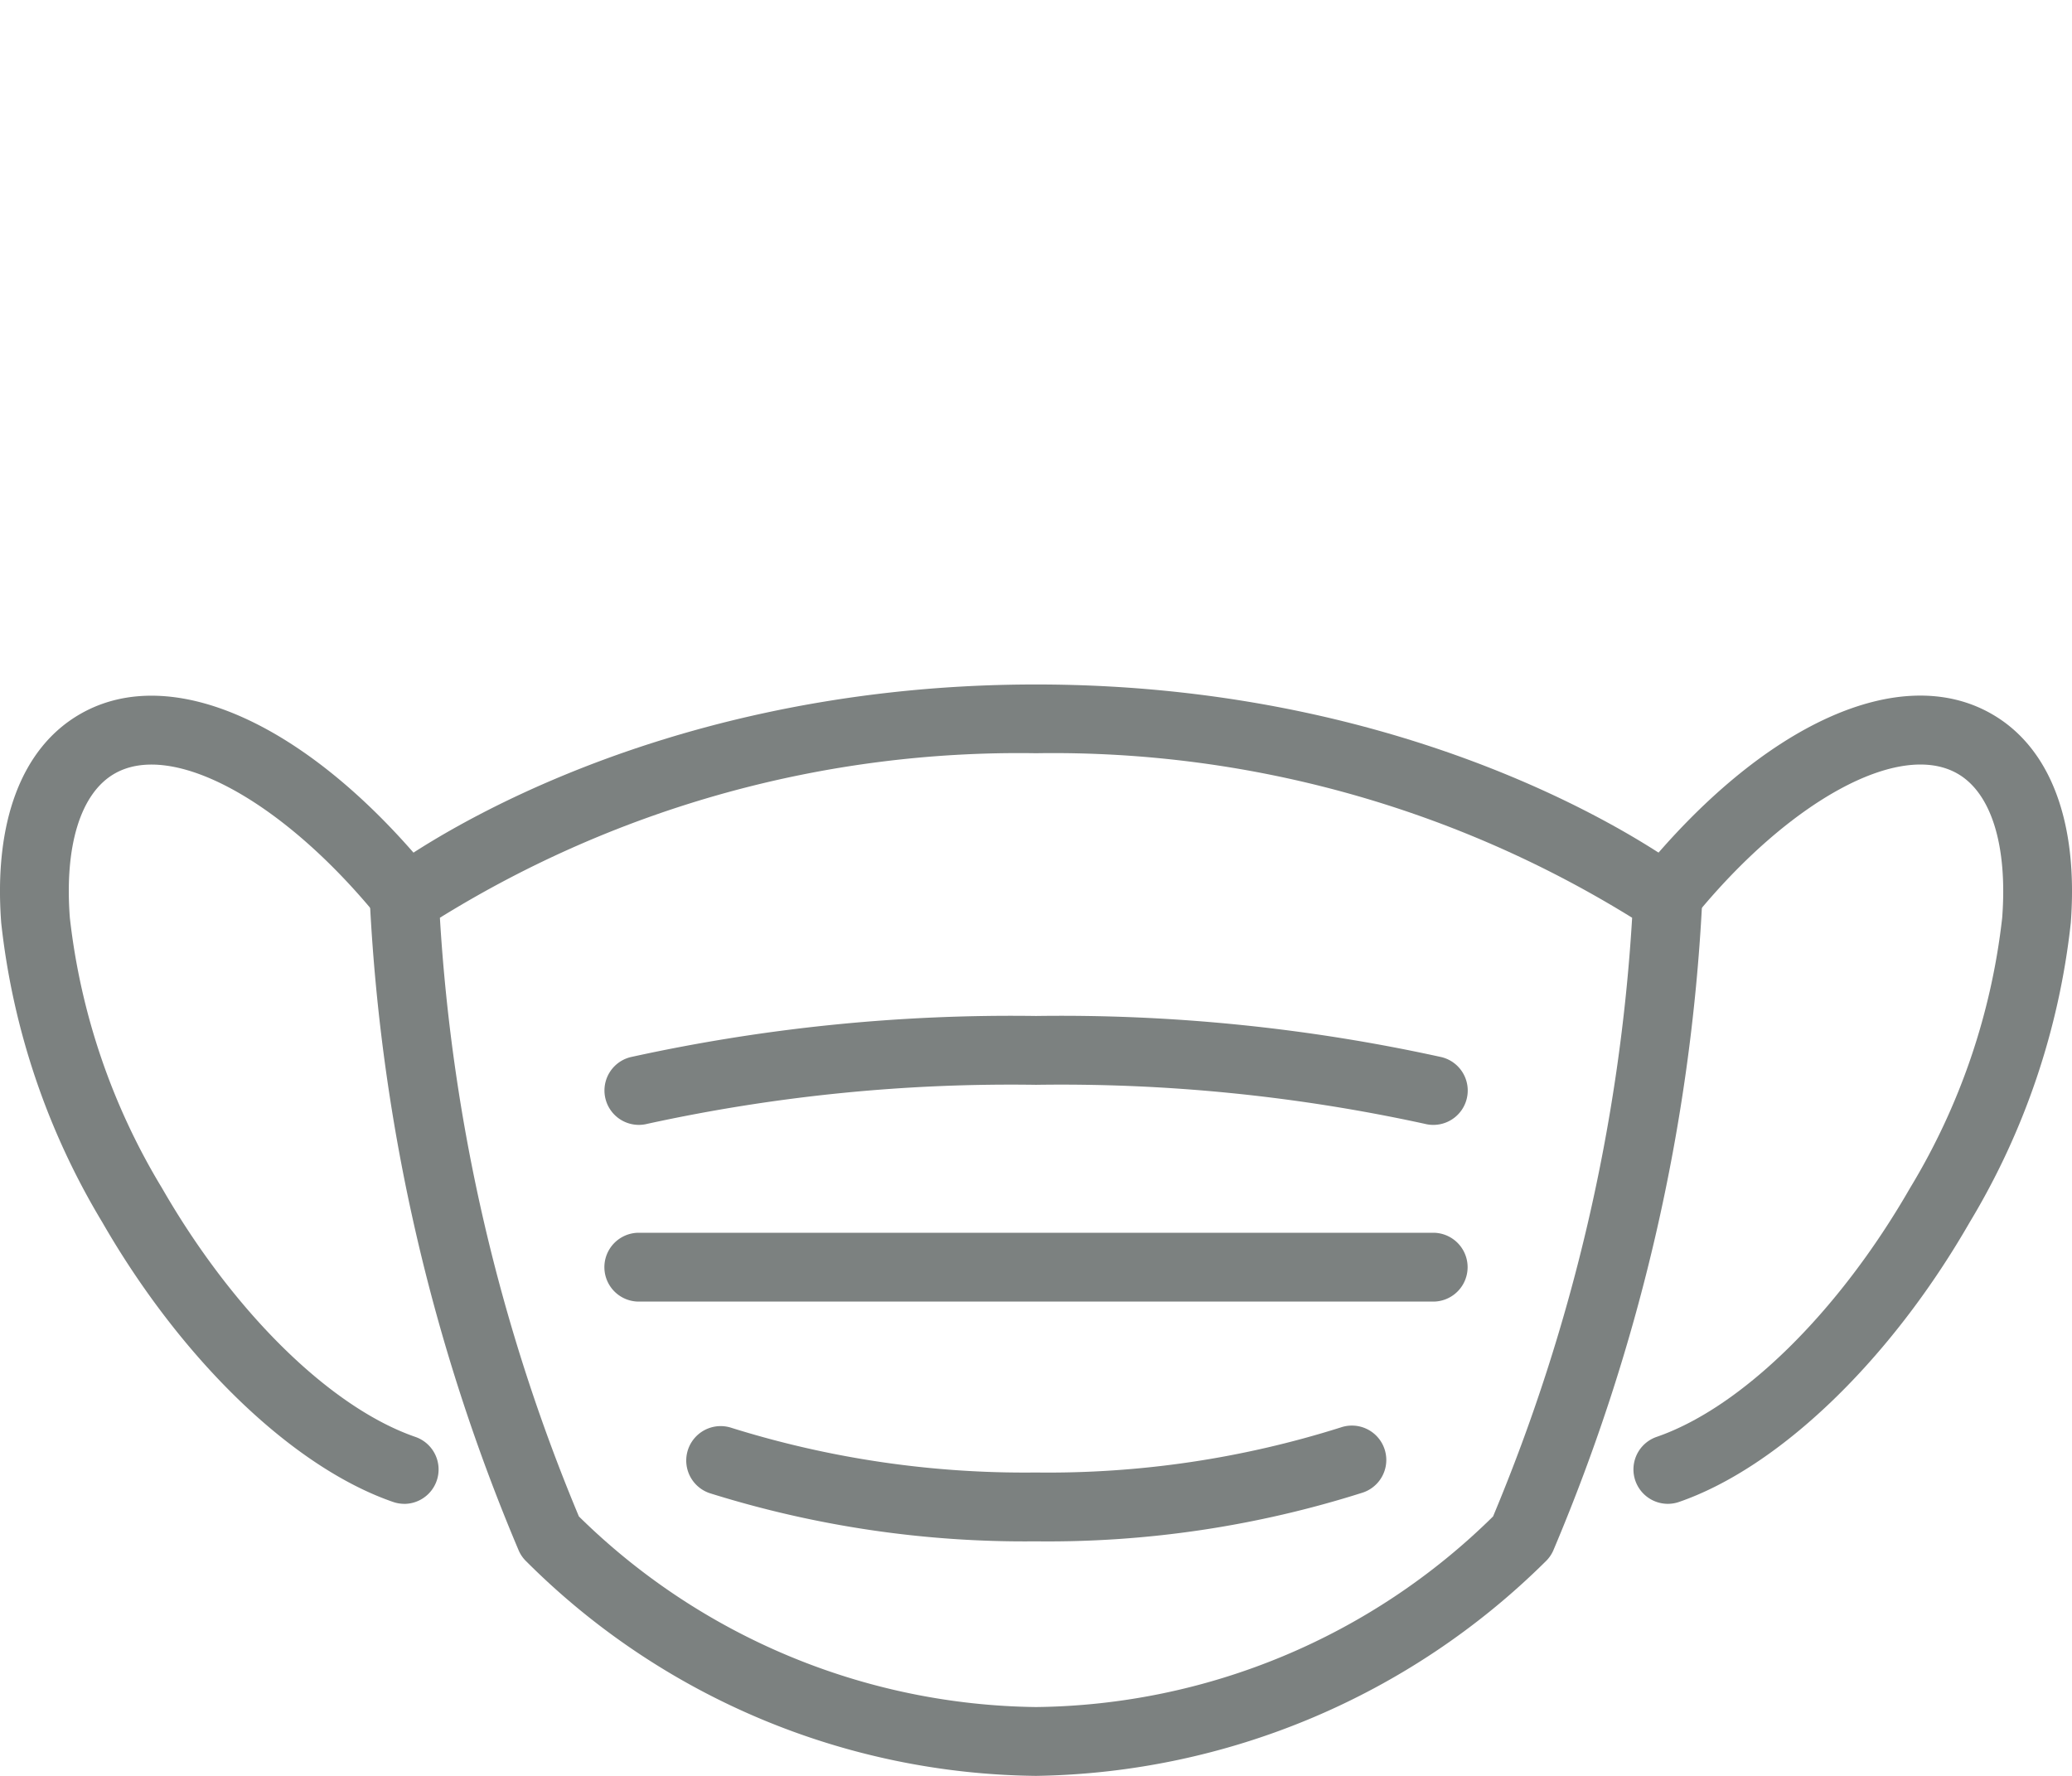
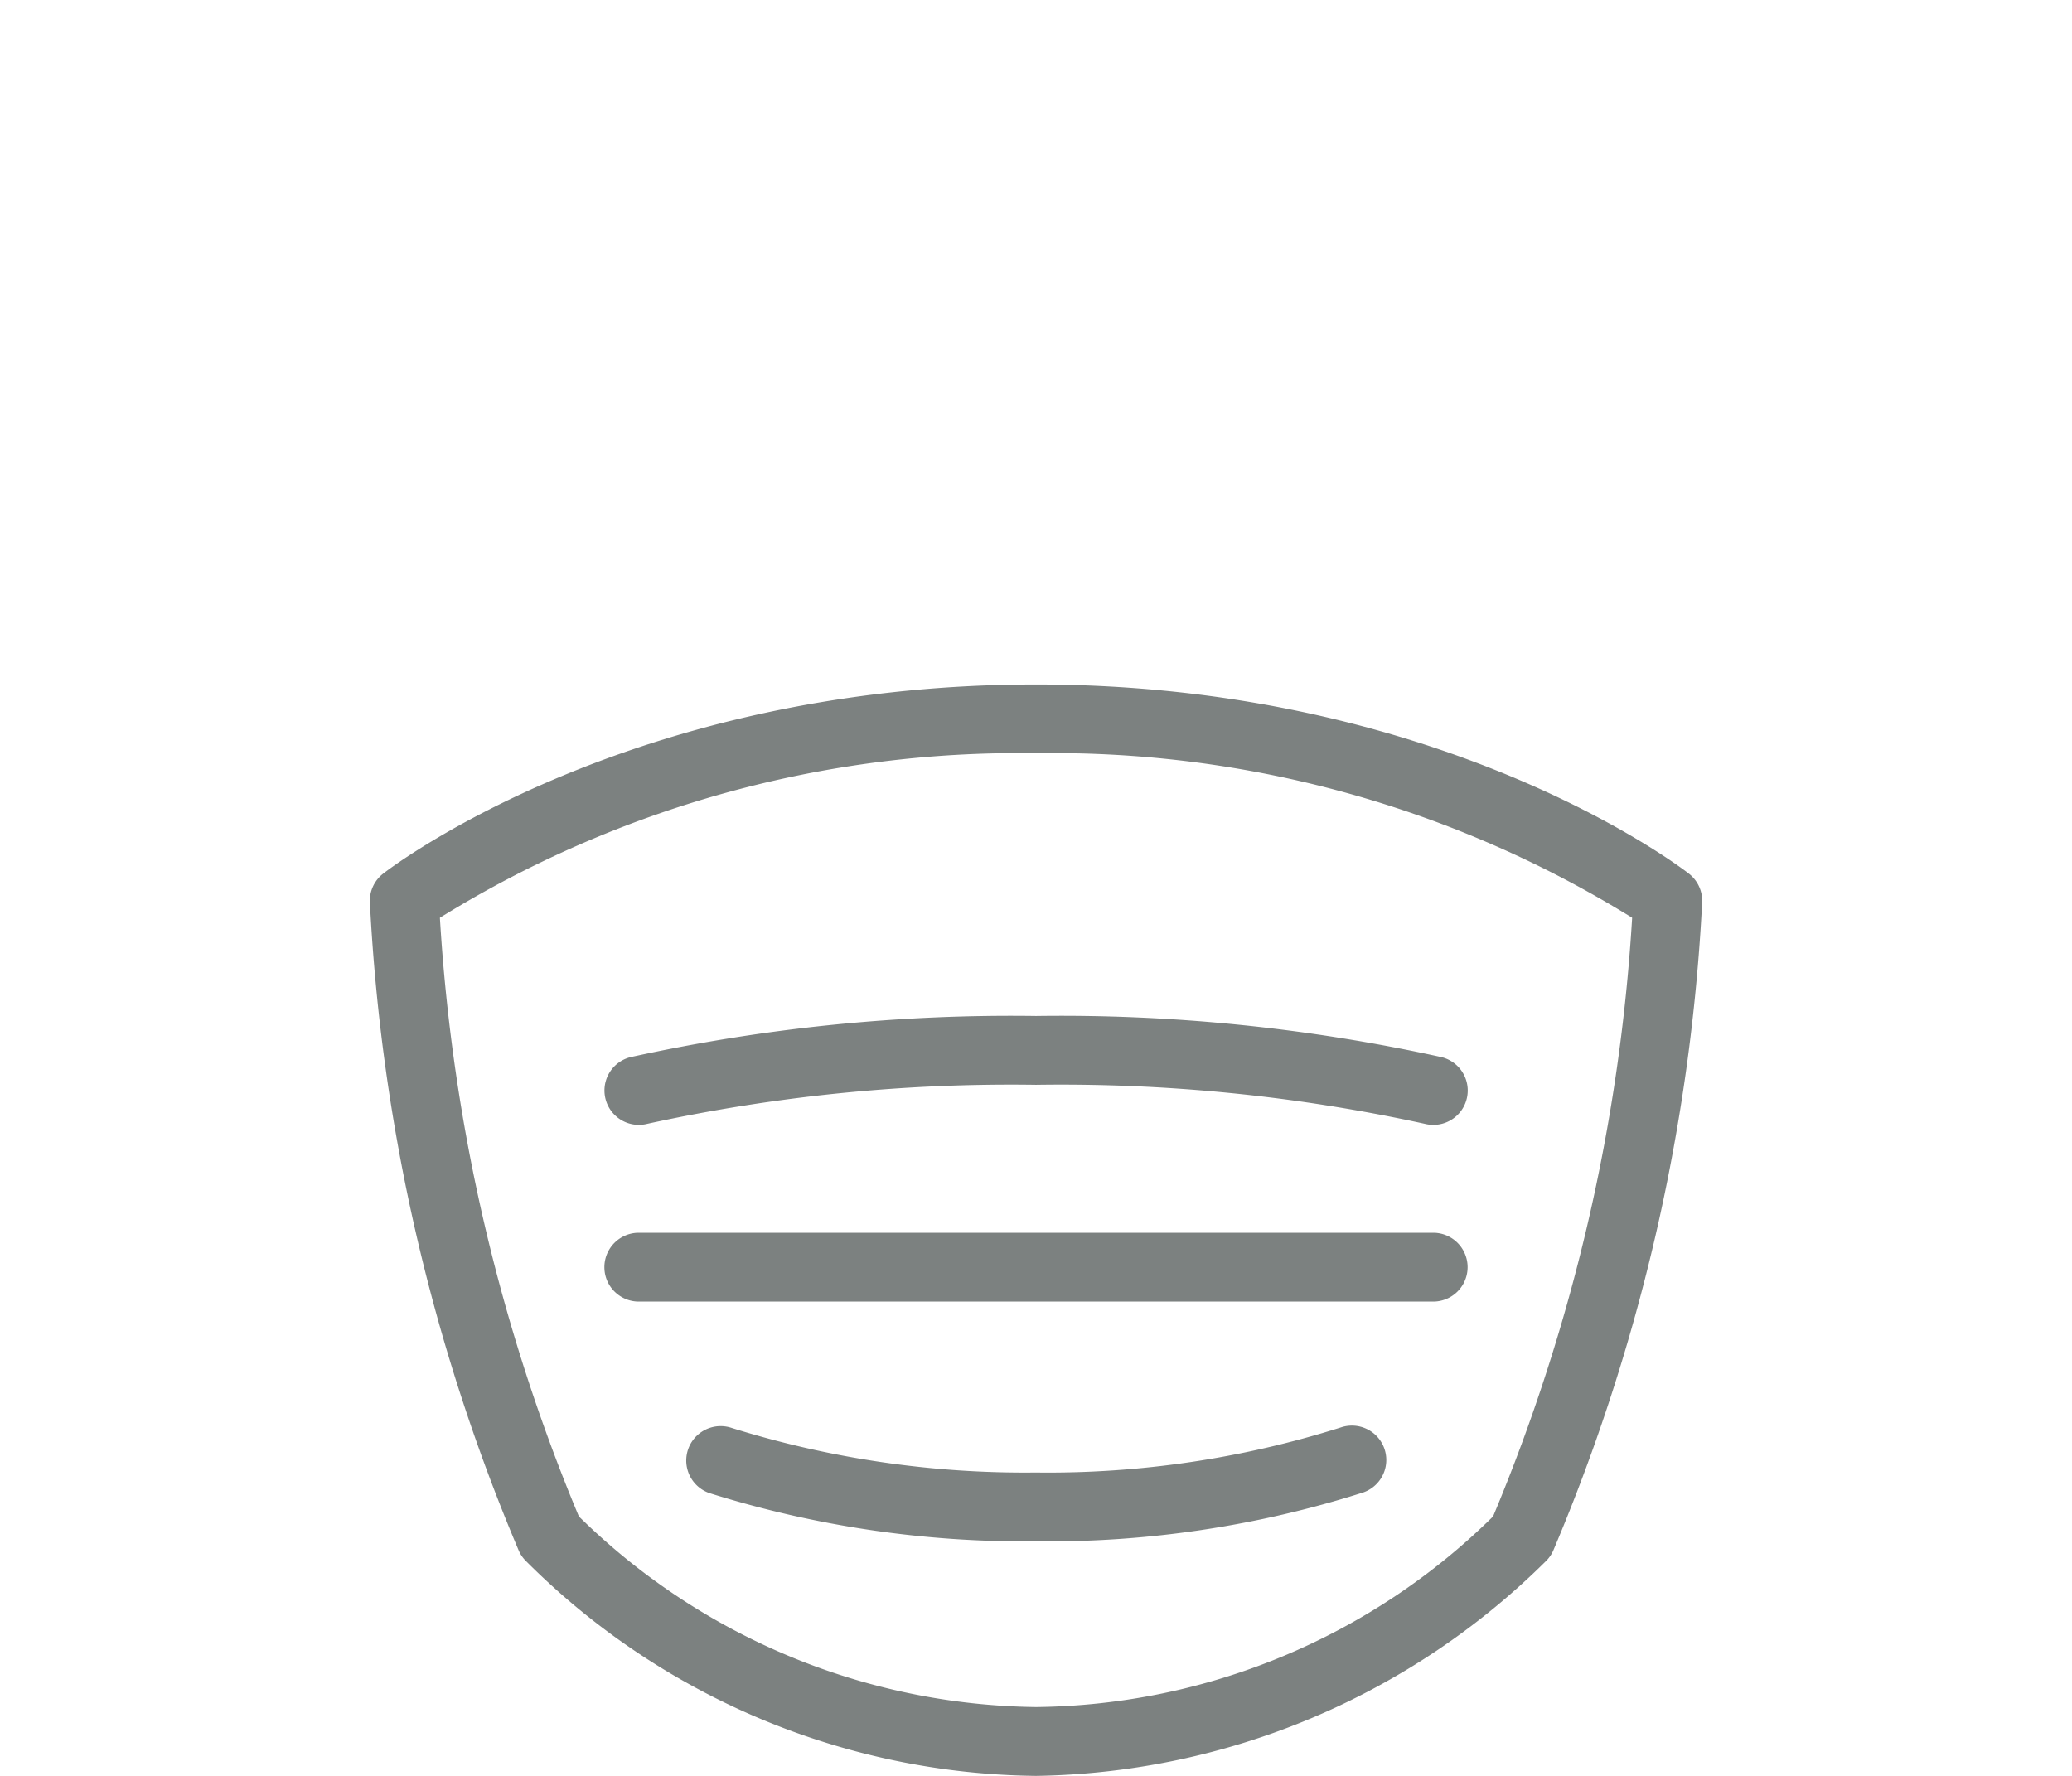
<svg xmlns="http://www.w3.org/2000/svg" viewBox="0 0 49 42">
  <path d="M24.5,42A17.305,17.305,0,0,1,12.45,36.931a.803.803,0,0,1-.182-.259A45.191,45.191,0,0,1,8.748,21.354a.813.813,0,0,1,.314-.693c.235-.183,5.877-4.473,15.438-4.473,9.562,0,15.204,4.29,15.439,4.473a.813.813,0,0,1,.314.693A45.22,45.22,0,0,1,36.732,36.672a.808.808,0,0,1-.182.258A17.487,17.487,0,0,1,24.5,42ZM13.69,35.864a15.672,15.672,0,0,0,10.81,4.508,15.622,15.622,0,0,0,10.809-4.508,43.407,43.407,0,0,0,3.289-14.159,26.005,26.005,0,0,0-14.098-3.891,26.003,26.003,0,0,0-14.097,3.891A43.422,43.422,0,0,0,13.69,35.864Z" style="fill:#7c8180" />
  <path d="M24.488,36.453a24.894,24.894,0,0,1-7.701-1.138.814.814,0,0,1,.512-1.546,23.224,23.224,0,0,0,7.19,1.056,22.966,22.966,0,0,0,7.222-1.067.813.813,0,0,1,.52,1.541A24.571,24.571,0,0,1,24.488,36.453Z" style="fill:#7c8180" />
  <path d="M33.895,26.604a.812.812,0,0,1-.2-.025,40.321,40.321,0,0,0-9.195-.923,40.297,40.297,0,0,0-9.193.923.813.813,0,1,1-.398-1.577,41.884,41.884,0,0,1,9.592-.974,41.89,41.89,0,0,1,9.592.974.813.813,0,0,1-.197,1.602Z" style="fill:#7c8180" />
  <path d="M33.893,30.783H15.107a.814.814,0,0,1,0-1.628H33.893a.814.814,0,1,1,0,1.628Z" style="fill:#7c8180" />
-   <path d="M9.56,35.566a.819.819,0,0,1-.265-.045C6.93,34.705,4.296,32.171,2.42,28.908a17.351,17.351,0,0,1-2.391-7.079c-.181-2.389.481-4.143,1.864-4.94,2.158-1.245,5.415.23,8.298,3.765a.814.814,0,0,1-1.262,1.028c-2.242-2.749-4.857-4.171-6.222-3.384-.801.461-1.185,1.703-1.055,3.408a15.709,15.709,0,0,0,2.178,6.39c1.689,2.94,3.986,5.194,5.995,5.888a.814.814,0,0,1-.265,1.583Z" style="fill:#7c8180" />
-   <path d="M39.441,35.566a.814.814,0,0,1-.265-1.583c2.009-.693,4.306-2.948,5.994-5.886a15.703,15.703,0,0,0,2.179-6.391c.129-1.705-.255-2.947-1.053-3.407-1.371-.792-3.982.633-6.224,3.383a.814.814,0,0,1-1.262-1.028c2.881-3.534,6.132-5.017,8.299-3.764,1.381.796,2.043,2.55,1.862,4.939a17.356,17.356,0,0,1-2.392,7.081c-1.874,3.262-4.508,5.796-6.874,6.612A.816.816,0,0,1,39.441,35.566Z" style="fill:#7c8180" />
</svg>